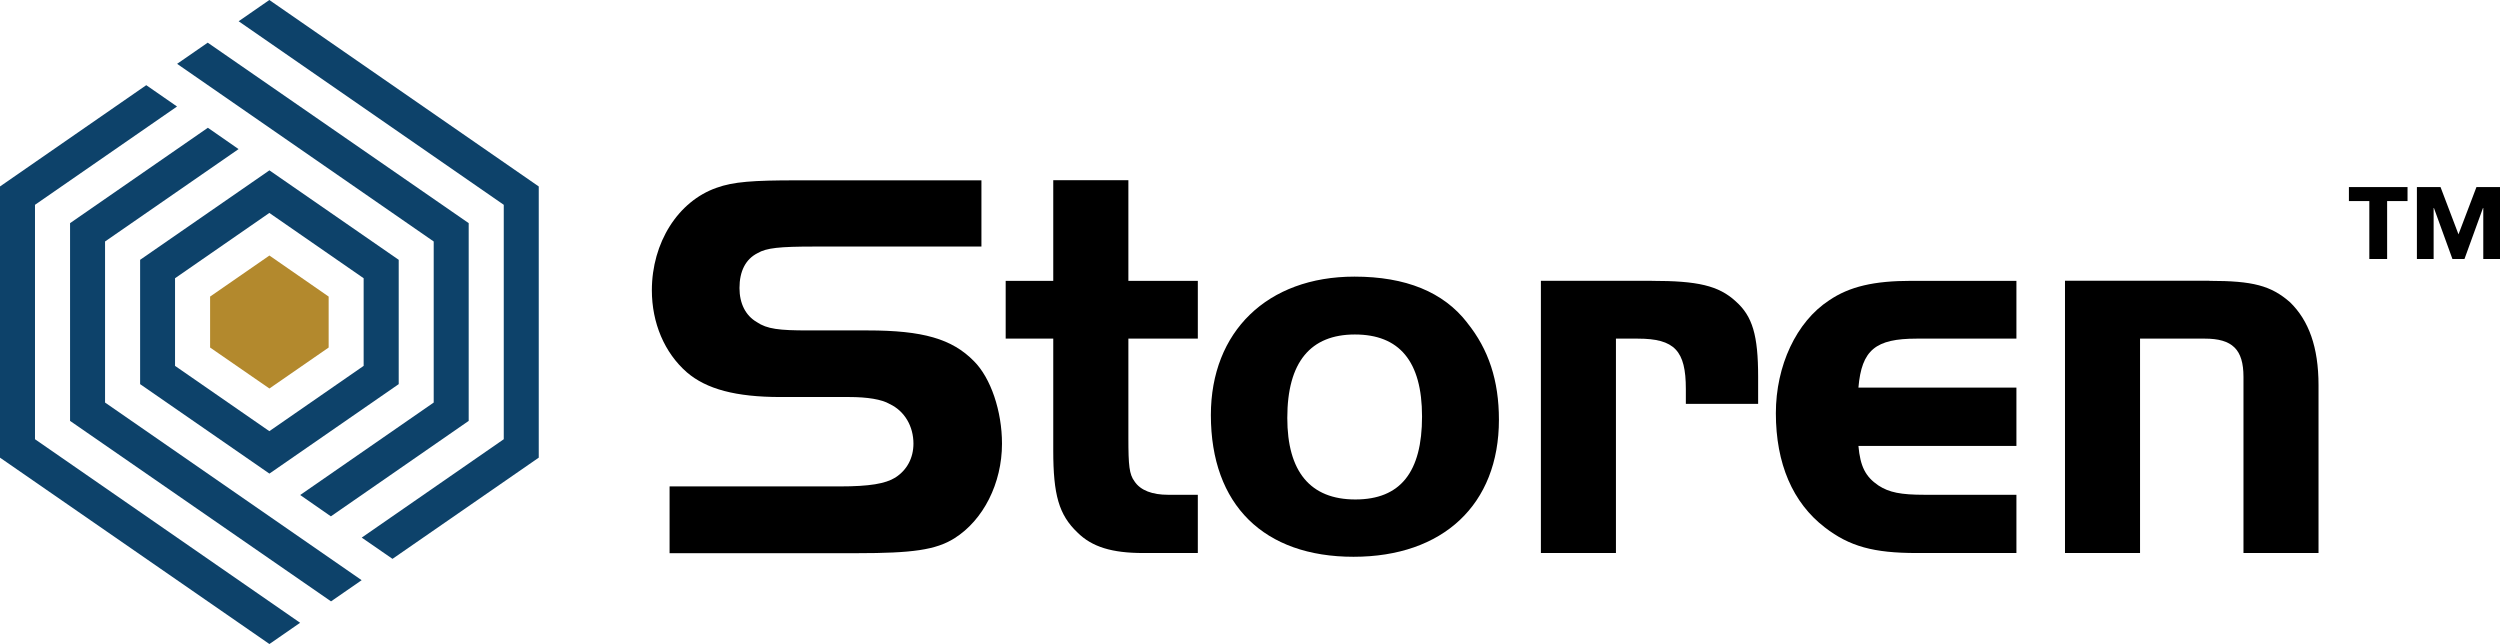
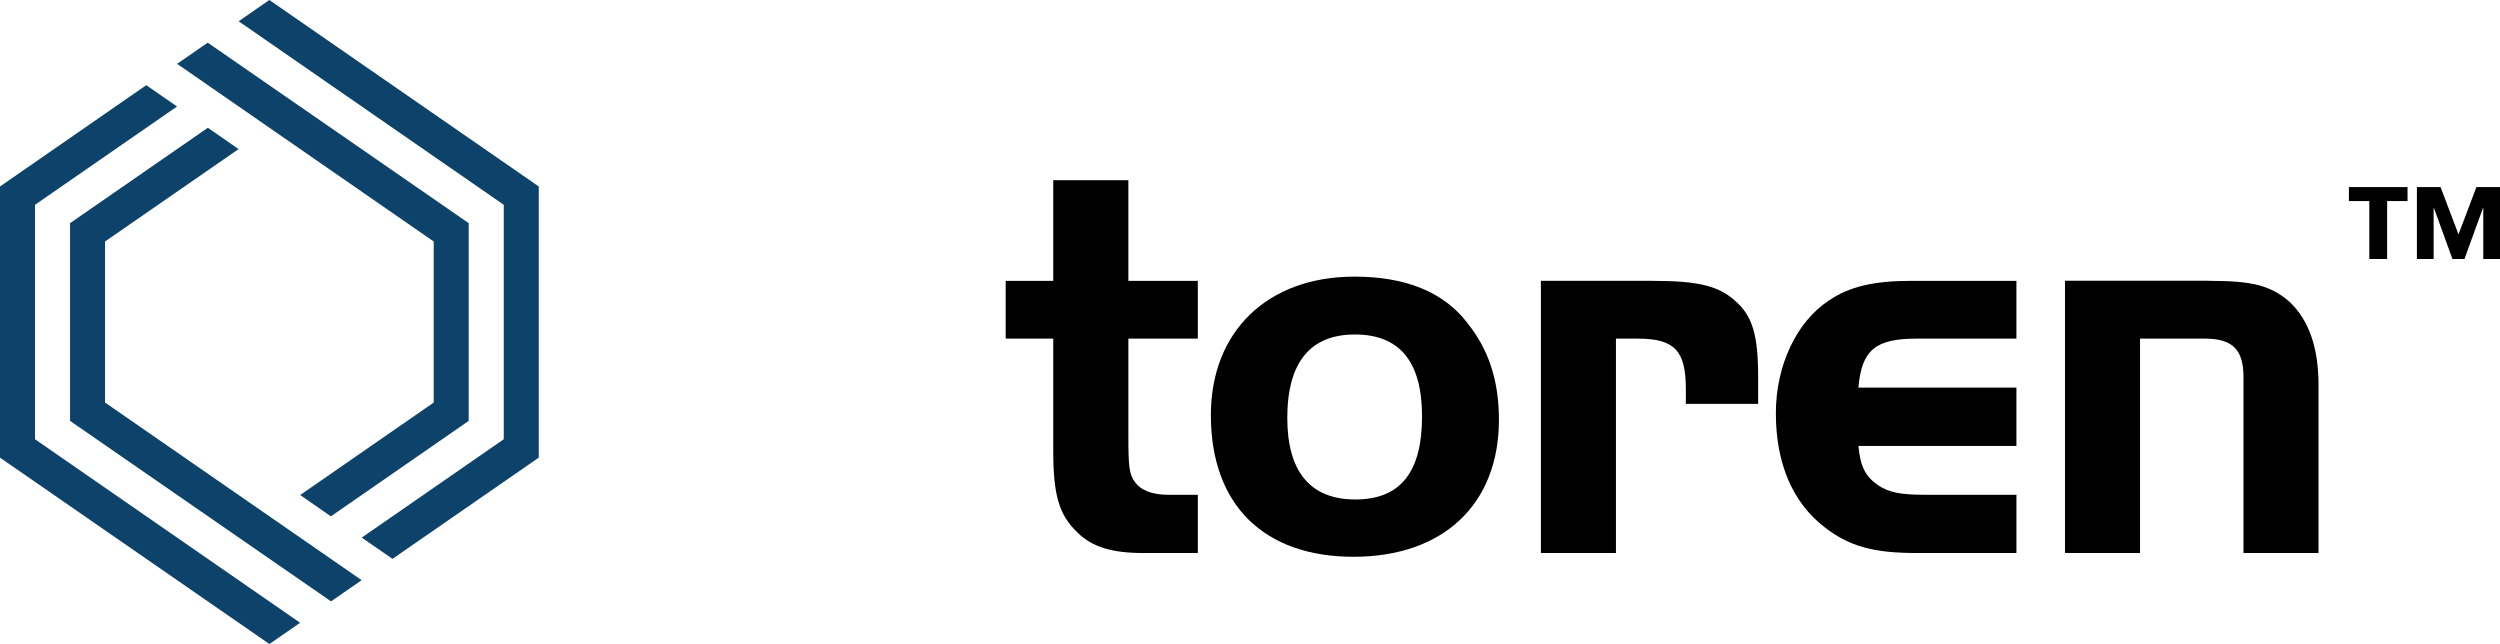
<svg xmlns="http://www.w3.org/2000/svg" id="Layer_1" version="1.1" viewBox="0 0 325.8 83.93">
  <defs>
    <style>
      .st0 {
        fill: #b3892d;
      }

      .st1 {
        fill: #0d426a;
      }
    </style>
  </defs>
  <g>
    <g>
-       <polygon class="st0" points="42.83 38.65 35.11 33.3 27.38 38.65 27.38 43.81 27.38 43.81 27.38 45.29 35.11 50.63 42.83 45.29 42.83 41.97 42.83 41.97 42.83 38.65" />
-       <path class="st1" d="M51.96,43.81v-9.95l-16.85-11.66-16.85,11.66v8.1h0v8.1l16.85,11.66,16.85-11.66v-6.25h0ZM47.39,47.68l-12.29,8.51-12.29-8.51v-3.86h0v-7.56l12.29-8.51,12.29,8.51v5.71h0v5.71Z" />
      <polygon class="st1" points="70.21 24.3 35.1 0 31.1 2.77 65.65 26.69 65.65 41.97 65.65 41.97 65.65 57.24 47.14 70.06 51.15 72.83 70.21 59.64 70.21 43.81 70.21 43.81 70.21 24.3" />
      <polygon class="st1" points="56.52 41.97 56.52 41.97 56.52 52.46 39.12 64.51 43.12 67.29 61.08 54.85 61.08 43.81 61.08 43.81 61.08 29.08 27.07 5.56 23.08 8.32 56.52 31.47 56.52 41.97" />
      <polygon class="st1" points="4.56 43.81 4.56 43.81 4.56 26.69 23.07 13.88 19.06 11.1 0 24.3 0 41.97 0 41.97 0 59.64 35.11 83.93 39.11 81.16 4.56 57.24 4.56 43.81" />
      <polygon class="st1" points="13.69 43.81 13.69 43.81 13.69 31.47 31.09 19.43 27.09 16.65 9.13 29.08 9.13 41.97 9.13 41.97 9.13 54.85 43.14 78.37 47.13 75.61 13.69 52.46 13.69 43.81" />
    </g>
    <g>
-       <path d="M87.27,63.39h22.17c3.89,0,5.95-.36,7.23-1.15,1.52-.97,2.37-2.55,2.37-4.43,0-2.25-1.15-4.25-3.1-5.16-1.03-.61-2.92-.91-5.29-.91h-8.93c-5.83,0-9.66-1.03-12.21-3.22-2.92-2.55-4.56-6.44-4.56-10.69,0-6.2,3.4-11.6,8.44-13.36,2.19-.79,4.74-.97,10.45-.97h24.06v8.63h-21.75c-4.62,0-6.26.18-7.41.85-1.58.79-2.37,2.37-2.37,4.56,0,2,.79,3.58,2.25,4.43,1.34.91,2.92,1.09,6.68,1.09h7.78c7.17,0,10.99,1.09,13.85,4.01,2.19,2.19,3.65,6.5,3.65,10.75,0,5.16-2.43,9.96-6.2,12.33-2.43,1.52-5.47,1.94-12.7,1.94h-24.42v-8.69Z" />
      <path d="M137.27,23.48h9.78v13.12h9.05v7.53h-9.05v12.94c0,3.64.12,4.74.79,5.65.79,1.21,2.37,1.76,4.37,1.76h3.89v7.59h-7.11c-4.07,0-6.68-.79-8.57-2.67-2.43-2.31-3.16-4.92-3.16-10.69v-14.58h-6.2v-7.53h6.2v-13.12Z" />
      <path d="M191.21,42.07c2.79,3.46,4.13,7.53,4.13,12.63,0,11.06-7.29,17.86-18.95,17.86s-18.59-6.74-18.59-18.47c0-10.87,7.35-18.04,18.71-18.04,6.68,0,11.6,2,14.7,6.01ZM167.76,54.46c0,6.99,2.98,10.63,8.87,10.63s8.69-3.58,8.69-10.81-2.98-10.69-8.75-10.69-8.81,3.58-8.81,10.87Z" />
      <path d="M215.27,36.6c5.95,0,8.69.61,10.93,2.67,2.19,1.94,2.92,4.43,2.92,9.84v3.52h-9.42v-1.94c0-4.98-1.46-6.56-6.26-6.56h-2.85v27.94h-9.78v-35.48h14.46Z" />
      <path d="M262.78,58.11h-20.59c.24,2.67.91,4.01,2.61,5.16,1.4.91,2.92,1.21,6.01,1.21h11.97v7.59h-13c-5.59,0-8.75-.85-11.97-3.34-4.19-3.22-6.38-8.32-6.38-14.88,0-6.2,2.67-11.91,6.93-14.7,2.67-1.82,5.89-2.55,10.69-2.55h13.73v7.53h-13c-5.35,0-7.17,1.46-7.59,6.38h20.59v7.59Z" />
      <path d="M287.93,36.6c5.65,0,8.02.61,10.51,2.79,2.43,2.37,3.71,5.83,3.71,10.81v21.87h-9.78v-22.96c0-3.58-1.46-4.98-5.04-4.98h-8.44v27.94h-9.78v-35.48h18.83Z" />
    </g>
  </g>
  <path d="M313.75,24.38v1.82h-2.66v7.55h-2.32v-7.55h-2.66v-1.82h7.64ZM318.05,24.38l2.34,6.16,2.34-6.16h3.07v9.37h-2.18v-6.64h-.04l-2.41,6.64h-1.57l-2.41-6.64h-.04v6.64h-2.18v-9.37h3.09Z" />
</svg>